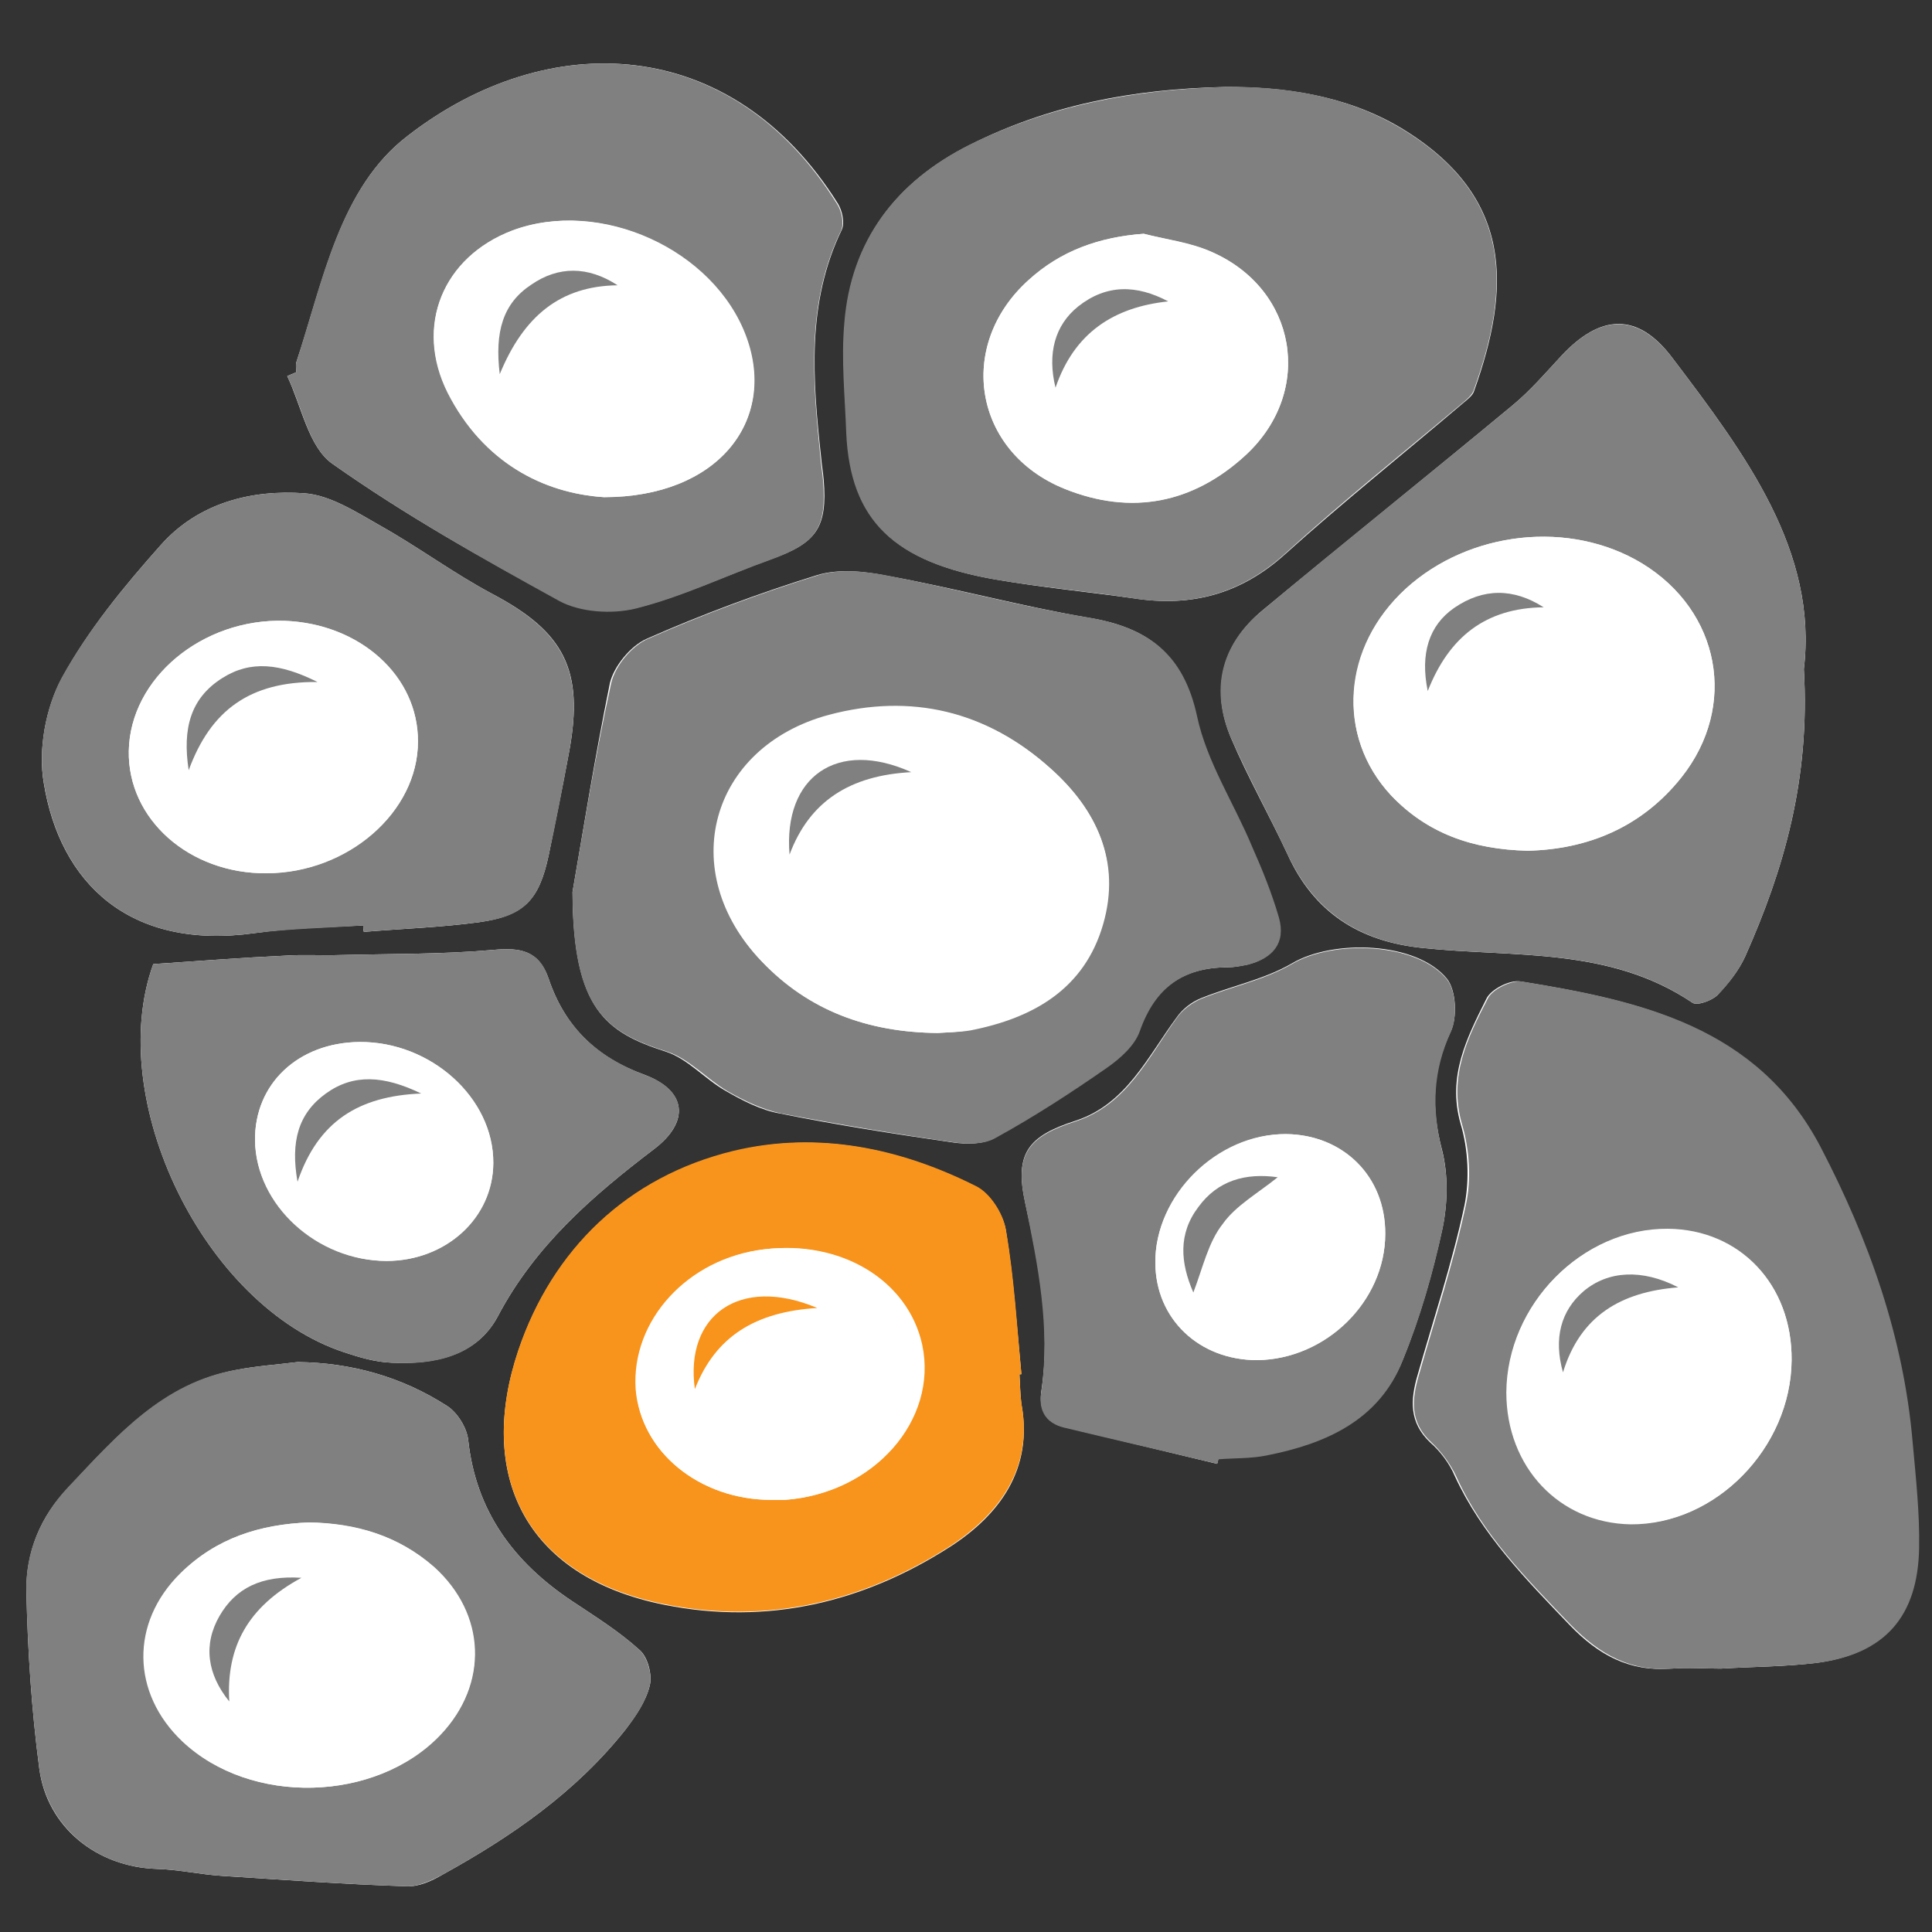
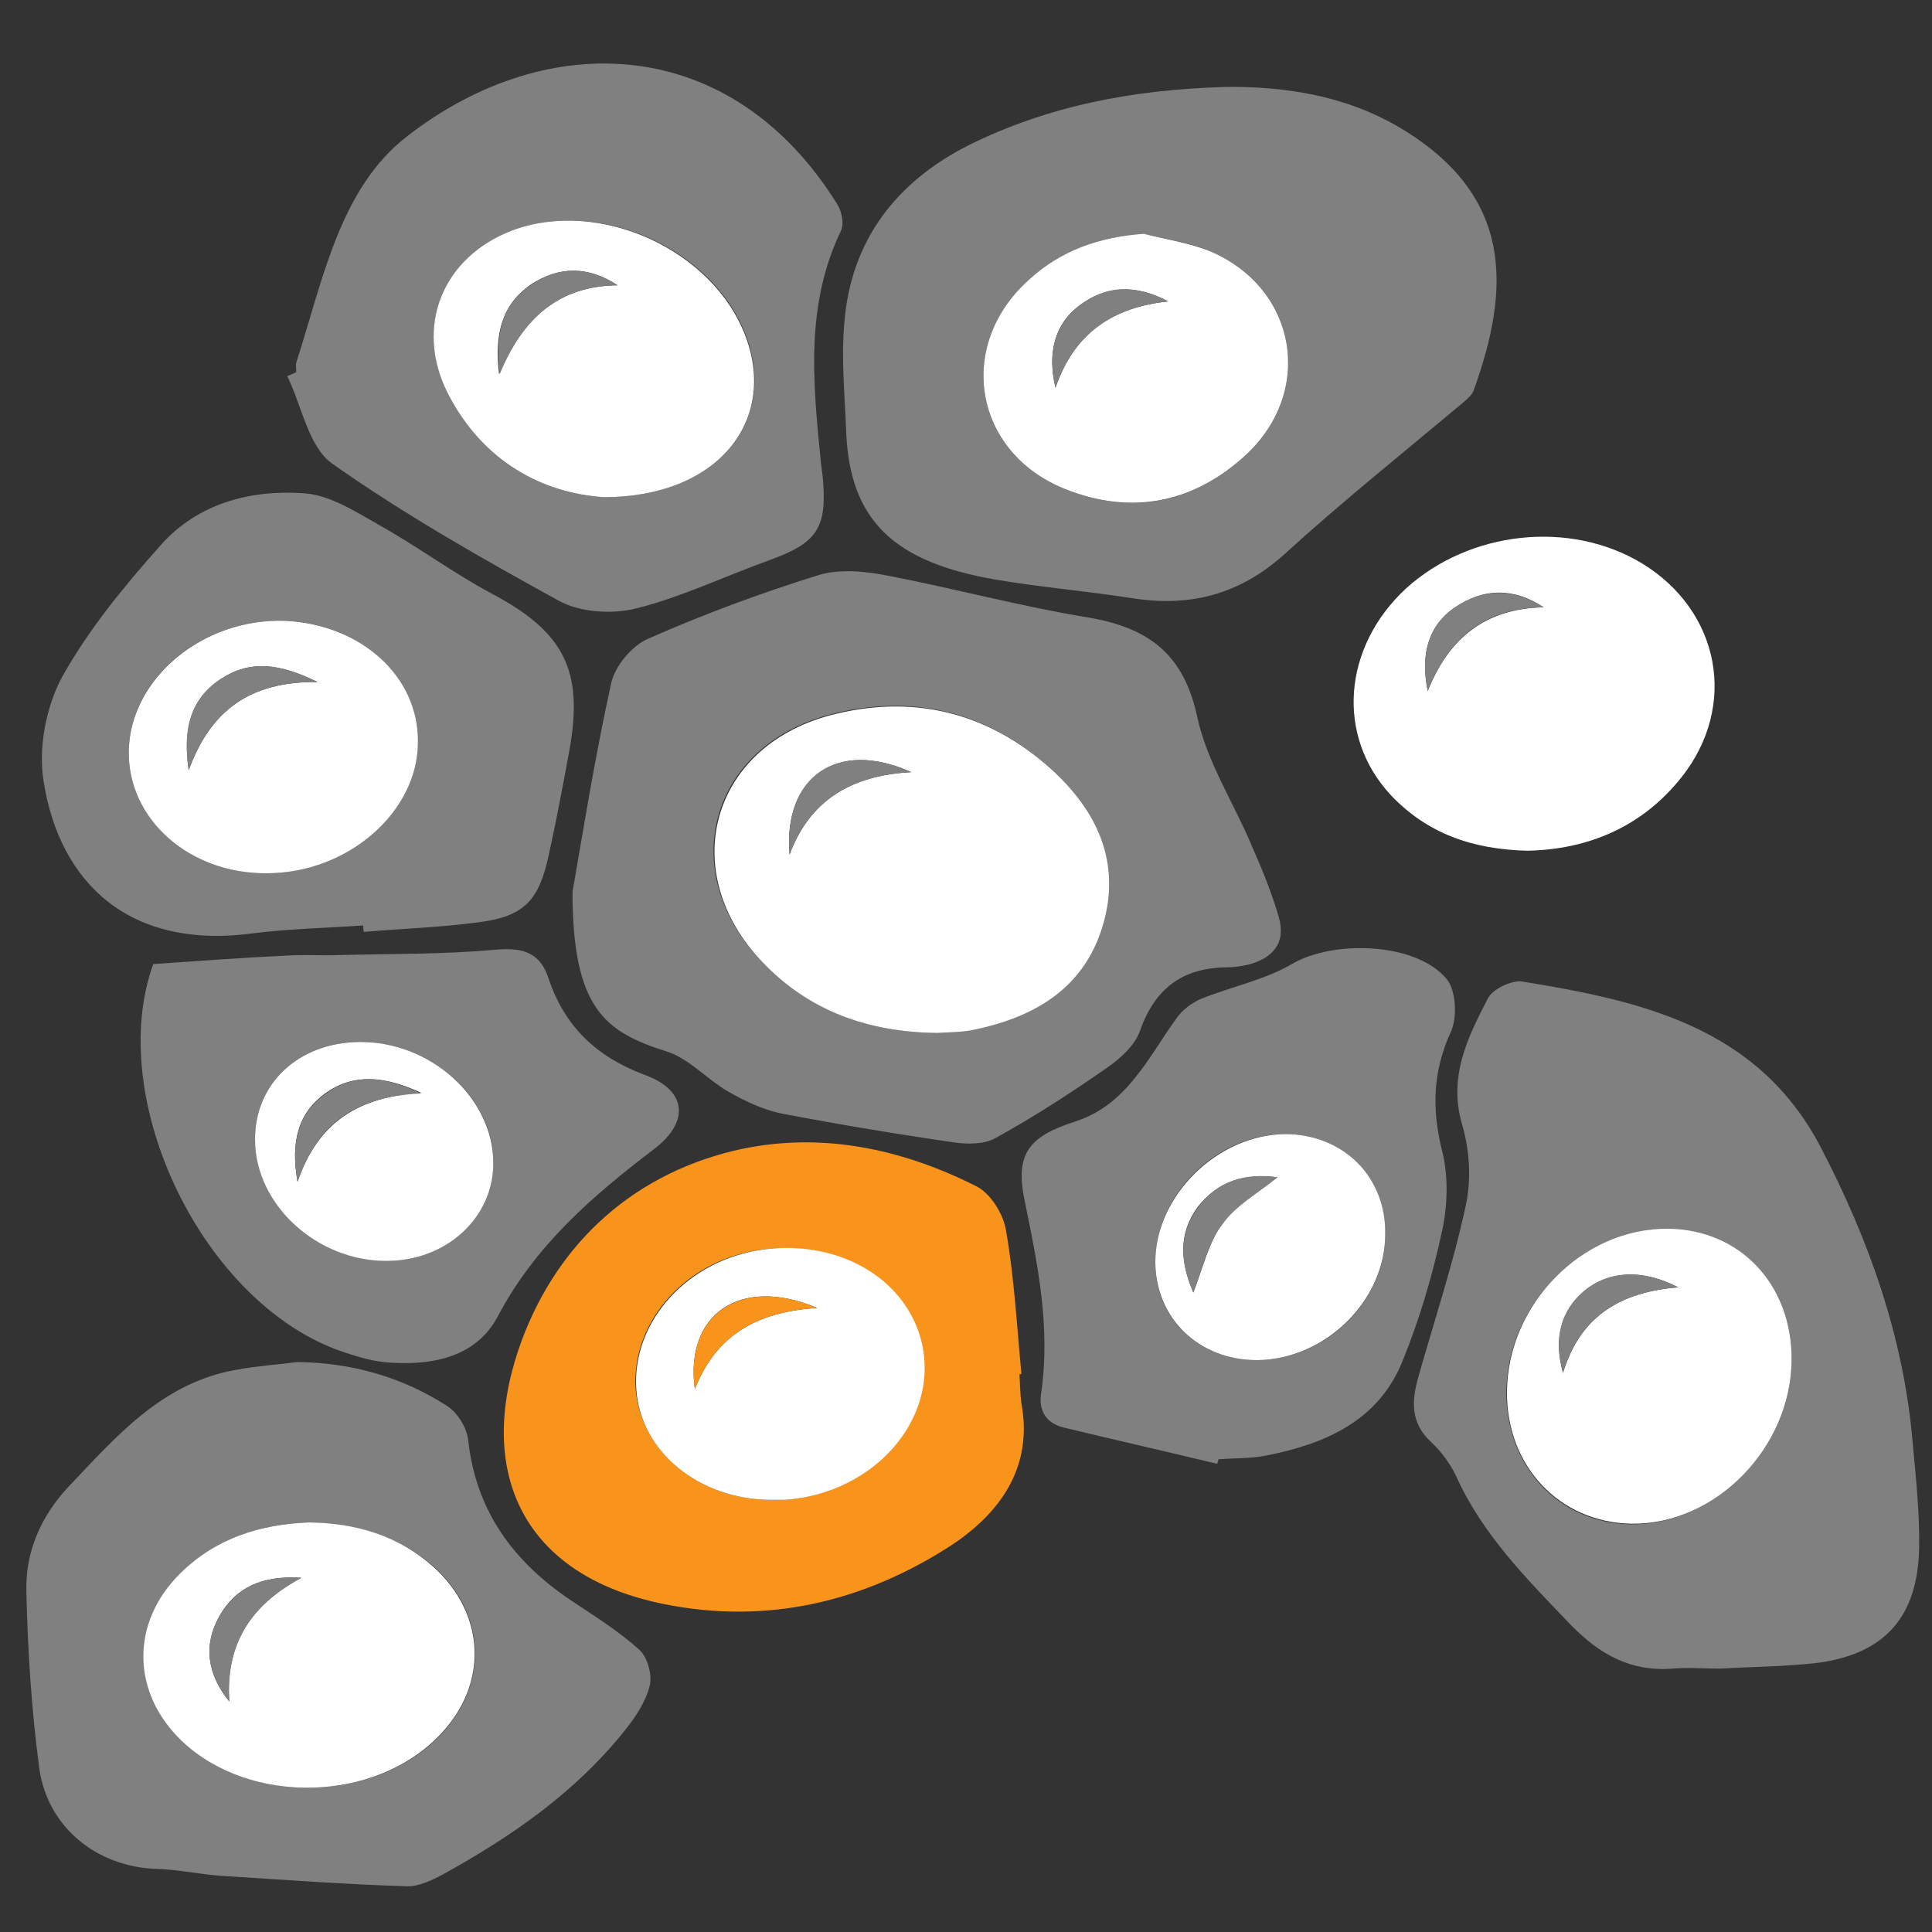
<svg xmlns="http://www.w3.org/2000/svg" version="1.1" id="Layer_1" x="0px" y="0px" viewBox="0 0 300 300" style="enable-background:new 0 0 300 300;" xml:space="preserve">
  <rect x="0" y="0" width="300" height="300" fill="#333333" stroke="none" />
  <style type="text/css">
	.st0{fill:#FFFFFF;}
	.st1{fill:#808080;}
	.st2{fill:#F8941C;}
</style>
  <g>
    <g>
      <g>
-         <path class="st0" d="M88.9,138.5c0.1,18.3,5.2,21.8,14.5,24.8c3.4,1.1,6.1,4.3,9.3,6.1c2.6,1.5,5.5,3,8.4,3.5     c8.9,1.8,17.9,3.2,26.9,4.5c2.1,0.3,4.7,0.3,6.4-0.7c5.9-3.4,11.7-7,17.3-10.9c2.1-1.4,4.3-3.5,5.1-5.7c2.4-6.7,6.9-9.9,13.8-9.9     c1,0,2-0.2,3-0.4c3.8-0.9,5.9-3.3,4.8-7.3c-1.1-3.8-2.6-7.5-4.2-11.1c-2.9-6.7-7.1-13.1-8.5-20.1c-2-9.8-7.5-13.9-16.8-15.4     c-10.5-1.8-20.7-4.6-31.2-6.5c-3.5-0.7-7.5-1.1-10.8-0.1c-9,2.8-17.9,6.1-26.5,9.9c-2.5,1.1-5.1,4.3-5.7,6.9     C92.3,117.9,90.4,129.9,88.9,138.5z M190.4,13.5c-14.7,0.3-27.7,2.9-39.8,9c-11.4,5.7-18.4,14.8-19.4,27.7     c-0.5,5.6,0.1,11.3,0.3,17c0.6,13.7,7.5,20.1,23.2,22.8c7,1.2,14.2,1.9,21.3,2.9c8.9,1.4,16.6-0.6,23.5-6.8     c9-8.1,18.5-15.7,27.8-23.6c0.6-0.5,1.4-1.1,1.6-1.8c5.7-16,6.2-30.2-11.3-40.8C208.9,14.7,199.2,13.5,190.4,13.5z M267.2,259.1     c5-0.3,10-0.3,14.9-0.9c10.4-1.4,15.6-7.2,15.7-17.8c0.1-5.5-0.5-11-1-16.4c-1.3-16.3-6.7-31.5-14.3-45.9     c-9.8-18.7-27.9-22.7-46.4-25.7c-1.6-0.3-4.6,1.2-5.3,2.7c-3,6-6.1,12-4,19.4c1.2,4,1.4,8.7,0.6,12.7c-1.9,8.9-4.8,17.6-7.3,26.4     c-1.1,3.8-1.3,7.3,2,10.4c1.6,1.4,3,3.3,3.8,5.2c4.2,9.1,11,16,17.8,23.1c4.5,4.7,9.3,7.3,15.8,6.8     C262.2,258.9,264.7,259.1,267.2,259.1z M280.1,103.9c2.2-18.3-9.1-33.4-20.4-48.3c-5.4-7.2-11.2-6.8-17.2-0.4     c-2.5,2.7-4.9,5.5-7.7,7.8c-12.9,10.7-26,21.2-38.9,31.9c-6.3,5.3-7.9,12.3-4.7,19.8c2.6,6.1,5.9,11.9,8.7,17.9     c4.1,9.1,11.2,13.6,21,14.6c14.2,1.5,29-0.2,41.9,8.5c0.7,0.5,3-0.3,3.9-1.2c1.7-1.8,3.3-3.8,4.3-6     C277,135,281.1,121,280.1,103.9z M46.2,211.5c-3.1,0.4-6.3,0.6-9.4,1.2c-11.5,2.1-18.7,10.3-26.1,18.2C6.3,235.4,4,241,4.1,247.2     c0.2,9.1,0.8,18.3,2,27.4c1.2,9.2,9,15.3,18.2,15.6c3.5,0.1,6.9,0.9,10.4,1.1c9.4,0.6,18.9,1.3,28.4,1.6c1.9,0.1,3.9-0.8,5.6-1.8     c10.7-5.9,20.7-12.8,28.4-22.5c1.6-2.1,3.2-4.4,3.8-6.9c0.4-1.6-0.3-4.4-1.6-5.5c-3.2-2.9-6.9-5.2-10.5-7.6     c-9-6-14.9-13.9-16.1-25c-0.2-1.9-1.7-4.3-3.3-5.3C62.4,213.8,54.6,211.6,46.2,211.5z M46,57.8c-0.5,0.2-0.9,0.4-1.4,0.6     c2.2,4.6,3.3,11,7,13.6c11.2,7.9,23.2,14.7,35.3,21.2c3.3,1.8,8.2,2.1,11.9,1.2c7.2-1.8,14-5.1,21-7.6s8.7-4.9,8.1-12.3     c-0.1-1.2-0.3-2.3-0.4-3.5c-1.3-12-2.3-23.9,3.2-35.3c0.5-1,0.1-3-0.6-4.1c-16.5-26.3-45-27.4-66.8-10.5     C52.7,29.2,50.2,43.7,46,56.3C45.9,56.8,46,57.3,46,57.8z M158.3,213.4c0.1,0,0.2,0,0.3,0c-0.7-7.4-1.2-14.9-2.4-22.3     c-0.4-2.5-2.4-5.7-4.6-6.8c-11.9-6-24.7-8.7-37.7-5.5c-16.5,4-28.1,15.3-33.4,30.9c-6.4,18.9,0.6,35.1,22.7,39.5     c16,3.2,30.9-0.4,44.3-9c7.6-4.9,13-12,11.1-22.2C158.4,216.4,158.4,214.9,158.3,213.4z M56.4,143.7c0,0.3,0,0.7,0.1,1     c6-0.5,12-0.7,17.9-1.5c7-1,9.3-3.4,10.8-10.4c1.1-5.4,2.2-10.8,3.2-16.2c2.3-12.6-0.8-18.5-12-24.4c-6-3.2-11.5-7.3-17.4-10.6     c-3.7-2.1-7.7-4.7-11.7-5C39,76,30.8,78.1,25,84.6C19.3,91,13.7,97.8,9.6,105.3c-2.5,4.6-3.7,11.1-2.8,16.3     c2.5,15.4,13.2,26,32.7,23.3C45.1,144.1,50.8,144,56.4,143.7z M189,227.3c0.1-0.3,0.1-0.5,0.2-0.8c2.5-0.2,5-0.1,7.5-0.6     c9.1-1.9,17.4-5.5,21.1-14.7c2.7-6.6,4.7-13.6,6.2-20.5c0.8-3.9,0.9-8.3-0.1-12.2c-1.7-6.5-1.5-12.3,1.4-18.4     c1-2.2,0.8-6.3-0.6-8.1c-4.7-5.8-17.7-6.2-24.1-2.4c-4.3,2.5-9.4,3.5-14.1,5.4c-1.5,0.6-2.9,1.7-3.8,3c-4.5,6.1-7.8,13.4-15.6,16     c-7.5,2.4-9.6,5.1-7.9,12.8c2.1,9.6,4,19.2,2.5,29.2c-0.4,2.8,0.6,4.9,3.6,5.6C173.2,223.5,181.1,225.4,189,227.3z M23.8,149.7     c-7.6,21,7.8,53.1,29.7,60.3c2.4,0.8,4.8,1.5,7.3,1.6c6.6,0.3,13.2-1,16.5-7.2c5.8-11,14.7-18.7,24.3-26c5.5-4.2,5.1-9-1.5-11.5     c-7.5-2.7-12.4-7.5-14.9-14.9c-1.5-4.4-4.4-4.9-8.6-4.5c-7.9,0.7-15.9,0.6-23.9,0.8c-2.8,0.1-5.7-0.1-8.5,0.1     C37.7,148.7,31.2,149.2,23.8,149.7z" />
        <path class="st1" d="M88.9,138.5c1.5-8.6,3.4-20.6,6-32.4c0.6-2.7,3.2-5.8,5.7-6.9c8.6-3.8,17.5-7.1,26.5-9.9     c3.3-1,7.3-0.6,10.8,0.1c10.4,2,20.7,4.8,31.2,6.5c9.2,1.6,14.7,5.6,16.8,15.4c1.5,7,5.7,13.4,8.5,20.1c1.6,3.6,3.1,7.3,4.2,11.1     c1.1,4-1,6.3-4.8,7.3c-1,0.2-2,0.4-3,0.4c-7,0-11.4,3.1-13.8,9.9c-0.8,2.3-3.1,4.3-5.1,5.7c-5.6,3.9-11.3,7.6-17.3,10.9     c-1.7,1-4.3,1-6.4,0.7c-9-1.3-18-2.8-26.9-4.5c-2.9-0.6-5.8-2-8.4-3.5c-3.2-1.9-5.9-5-9.3-6.1C94.1,160.3,88.9,156.8,88.9,138.5z      M145.6,160.4c1.4-0.1,3.2-0.1,5-0.5c9.7-1.9,17.7-6.3,20.6-16.5c2.8-9.7-0.9-17.7-8.1-24.1c-9.9-8.9-21.6-11.7-34.4-8.3     c-18.5,5-23.8,24.3-10.5,38.2C125.6,156.9,134.7,160.3,145.6,160.4z" />
        <path class="st1" d="M190.4,13.5c8.7-0.1,18.4,1.2,27.1,6.4c17.5,10.5,17.1,24.8,11.3,40.8c-0.3,0.7-1,1.3-1.6,1.8     c-9.3,7.8-18.8,15.4-27.8,23.6c-6.9,6.2-14.6,8.2-23.5,6.8c-7.1-1.1-14.2-1.7-21.3-2.9c-15.7-2.7-22.6-9.1-23.2-22.8     c-0.2-5.7-0.8-11.3-0.3-17c1-12.9,8.1-22,19.4-27.7C162.7,16.5,175.7,13.9,190.4,13.5z M177.6,36.3c-6.9,0.5-12.9,2.7-17.9,7.2     c-11.3,10.2-8.5,26.7,5.6,32.4c10.4,4.2,20,2.3,28.2-5.3c10.6-9.9,7.9-25.7-5.4-31.5C184.8,37.6,181.1,37.2,177.6,36.3z" />
        <path class="st1" d="M267.2,259.1c-2.5,0-5-0.2-7.5,0c-6.5,0.5-11.3-2.2-15.8-6.8c-6.8-7.1-13.7-14-17.8-23.1     c-0.9-1.9-2.3-3.8-3.8-5.2c-3.4-3.1-3.1-6.6-2-10.4c2.5-8.8,5.4-17.5,7.3-26.4c0.9-4,0.6-8.7-0.6-12.7c-2.1-7.4,0.9-13.4,4-19.4     c0.7-1.5,3.7-2.9,5.3-2.7c18.5,3,36.6,7,46.4,25.7c7.5,14.4,12.9,29.5,14.3,45.9c0.5,5.5,1.1,11,1,16.4     c-0.2,10.6-5.3,16.4-15.7,17.8C277.2,258.8,272.2,258.8,267.2,259.1z M278.2,211.2c0.1-11.7-8-20.2-19.3-20.3     c-13.3-0.1-24.9,11.7-25,25.3c0,11.6,8.2,20.3,19.3,20.5C266.4,236.8,278.1,224.8,278.2,211.2z" />
-         <path class="st1" d="M280.1,103.9c1,17.1-3.1,31.1-9.1,44.6c-1,2.2-2.6,4.3-4.3,6c-0.9,0.9-3.2,1.7-3.9,1.2     c-12.8-8.7-27.6-7-41.9-8.5c-9.7-1-16.8-5.5-21-14.6c-2.8-6-6-11.8-8.7-17.9c-3.3-7.5-1.7-14.5,4.7-19.8     c12.9-10.8,26-21.2,38.9-31.9c2.8-2.3,5.2-5.1,7.7-7.8c6-6.4,11.8-6.7,17.2,0.4C271,70.5,282.3,85.6,280.1,103.9z M237.2,132.1     c9.2-0.2,17.7-3.6,23.9-11.4c8.8-11.1,6-25.8-6.1-33.2c-11.2-6.8-26.8-5.1-36.7,3.9s-10.9,22.8-2.3,32.1     C221.6,129.4,228.7,131.9,237.2,132.1z" />
        <path class="st1" d="M46.2,211.5c8.4,0.1,16.2,2.3,23.2,6.8c1.6,1,3.1,3.4,3.3,5.3c1.2,11.1,7.1,19,16.1,25     c3.6,2.4,7.3,4.7,10.5,7.6c1.2,1.1,2,3.8,1.6,5.5c-0.6,2.5-2.2,4.9-3.8,6.9c-7.7,9.7-17.7,16.6-28.4,22.5     c-1.7,0.9-3.8,1.9-5.6,1.8c-9.5-0.3-18.9-1-28.4-1.6c-3.5-0.2-6.9-1-10.4-1.1c-9.2-0.3-16.9-6.4-18.2-15.6     c-1.2-9.1-1.8-18.2-2-27.4c-0.2-6.1,2.2-11.7,6.5-16.3c7.5-7.9,14.6-16.2,26.1-18.2C39.9,212.1,43,211.9,46.2,211.5z M48,236.4     c-7.6,0.3-14.4,2.4-19.9,7.9c-7.8,7.7-7.6,18.6,0.3,26.1c10.5,10,30,9.5,40-1c7.5-7.9,7.1-18.8-1-26.1     C61.8,238.4,55.2,236.6,48,236.4z" />
        <path class="st1" d="M46,57.8c0-0.5-0.1-1,0-1.5c4.1-12.6,6.7-27.1,17.3-35.2C85.1,4.2,113.6,5.3,130,31.7c0.7,1.1,1.1,3,0.6,4.1     c-5.5,11.4-4.4,23.3-3.2,35.3c0.1,1.2,0.3,2.3,0.4,3.5c0.6,7.4-1,9.7-8.1,12.3c-7,2.5-13.8,5.8-21,7.6c-3.7,0.9-8.6,0.6-11.9-1.2     c-12-6.6-24-13.4-35.2-21.3c-3.7-2.6-4.7-8.9-7-13.6C45.1,58.2,45.6,58,46,57.8z M93.8,77.2c17.6,0,26.9-11.8,22.1-24.9     c-5-13.6-22.7-21.6-36.3-16.5c-10.8,4.1-15.3,14.8-10,25.2C75,71.8,84.4,76.6,93.8,77.2z" />
        <path class="st2" d="M158.3,213.4c0.1,1.5,0.1,3,0.3,4.5c1.9,10.2-3.6,17.3-11.1,22.2c-13.4,8.6-28.3,12.2-44.3,9     c-22.1-4.4-29.1-20.5-22.7-39.5c5.3-15.6,16.9-26.9,33.4-30.9c13-3.1,25.8-0.5,37.7,5.5c2.2,1.1,4.2,4.3,4.6,6.8     c1.3,7.4,1.7,14.9,2.4,22.3C158.5,213.4,158.4,213.4,158.3,213.4z M119.8,232.9c0.7,0,1.3,0,2,0c13.8-1,23.8-12.3,21.3-24.1     c-2.1-9.9-12.5-16.2-24.5-14.8c-11.8,1.4-20.6,11-19.9,21.7C99.5,225.4,108.6,232.9,119.8,232.9z" />
        <path class="st1" d="M56.4,143.7c-5.6,0.4-11.3,0.5-16.9,1.2C20,147.6,9.3,137,6.8,121.5c-0.9-5.2,0.3-11.6,2.8-16.3     C13.7,97.8,19.3,91,25,84.6c5.8-6.5,14-8.6,22.3-8c4,0.3,8,2.9,11.7,5c5.9,3.3,11.4,7.4,17.4,10.6c11.1,5.9,14.3,11.8,12,24.4     c-1,5.4-2,10.8-3.2,16.2c-1.5,7-3.8,9.5-10.8,10.4c-5.9,0.8-11.9,1-17.9,1.5C56.4,144.3,56.4,144,56.4,143.7z M41.4,135.6     c12.6-0.1,23.5-9.5,23.5-20.5c0-10.1-9-18.3-20.7-18.7c-12.8-0.4-24,8.9-24.2,20.2C19.8,127.2,29.4,135.7,41.4,135.6z" />
        <path class="st1" d="M189,227.3c-7.9-1.9-15.8-3.7-23.7-5.6c-3-0.7-4.1-2.8-3.6-5.6c1.4-9.9-0.5-19.5-2.5-29.2     c-1.7-7.7,0.4-10.4,7.9-12.8c7.9-2.6,11.2-9.9,15.6-16c0.9-1.3,2.4-2.4,3.8-3c4.7-1.9,9.8-2.9,14.1-5.4     c6.4-3.8,19.4-3.4,24.1,2.4c1.4,1.8,1.6,5.9,0.6,8.1c-2.8,6.1-3,11.9-1.4,18.4c1,3.8,0.9,8.3,0.1,12.2c-1.5,7-3.5,13.9-6.2,20.5     c-3.7,9.3-12,12.9-21.1,14.7c-2.4,0.5-5,0.4-7.5,0.6C189.2,226.7,189.1,227,189,227.3z M195.2,211.2c10.7-0.1,19.9-9.1,19.9-19.6     c0-8.9-6.5-15.4-15.4-15.5c-10.7-0.1-20.4,9.5-20.3,20C179.4,204.8,186.2,211.2,195.2,211.2z" />
        <path class="st1" d="M23.8,149.7c7.4-0.5,13.9-1,20.4-1.3c2.8-0.2,5.7,0,8.5-0.1c8-0.2,15.9-0.1,23.9-0.8     c4.2-0.4,7.2,0.1,8.6,4.5c2.5,7.4,7.4,12.1,14.9,14.9c6.6,2.4,7,7.3,1.5,11.5c-9.6,7.3-18.5,15-24.3,26     c-3.3,6.2-9.8,7.6-16.5,7.2c-2.5-0.1-4.9-0.8-7.3-1.6C31.6,202.8,16.2,170.7,23.8,149.7z M55.8,161.8     c-9.5,0.1-16.3,6.5-16.2,15.3c0.2,10,9.7,18.6,20.4,18.7c9.2,0,16.5-6.7,16.6-15.2C76.7,170.5,66.9,161.7,55.8,161.8z" />
        <path class="st0" d="M145.6,160.4c-10.9-0.1-20.1-3.5-27.3-11.1c-13.2-13.9-8-33.2,10.5-38.2c12.8-3.4,24.5-0.6,34.4,8.3     c7.1,6.4,10.9,14.4,8.1,24.1c-2.9,10.1-10.9,14.6-20.6,16.5C148.9,160.3,147,160.3,145.6,160.4z M122.6,132.7     c3.1-8.3,9.4-12.3,18.9-12.8C130,114.7,121.6,120.7,122.6,132.7z" />
        <path class="st0" d="M177.6,36.3c3.5,0.9,7.2,1.4,10.5,2.8c13.3,5.8,16,21.6,5.4,31.5c-8.1,7.5-17.8,9.5-28.2,5.3     c-14.1-5.7-16.9-22.2-5.6-32.4C164.7,38.9,170.7,36.8,177.6,36.3z M181.4,46.8c-4.9-2.6-9.6-2.6-14,0.8     c-3.6,2.8-4.8,7.2-3.5,12.6C166.8,51.7,172.8,47.7,181.4,46.8z" />
        <path class="st0" d="M278.2,211.2c-0.1,13.6-11.8,25.6-24.9,25.4c-11.1-0.2-19.4-8.9-19.3-20.5c0.1-13.6,11.7-25.4,25-25.3     C270.2,190.9,278.3,199.5,278.2,211.2z M260.6,199.9c-5.6-2.9-10.9-2.6-14.7,0.7c-3.5,3-4.7,7.2-3.2,12.6     C245.4,204.3,251.7,200.6,260.6,199.9z" />
        <path class="st0" d="M237.2,132.1c-8.6-0.2-15.6-2.7-21.2-8.6c-8.6-9.2-7.5-23,2.3-32.1c9.9-9,25.5-10.7,36.7-3.9     c12.1,7.4,14.9,22.1,6.1,33.2C254.9,128.5,246.5,131.9,237.2,132.1z M239.7,94.3c-4.7-3.1-9.4-3-13.9,0.1     c-3.9,2.7-5.3,7.1-4.1,12.9C225,99,230.7,94.5,239.7,94.3z" />
        <path class="st0" d="M48,236.4c7.2,0.1,13.8,2,19.3,6.9c8.1,7.3,8.6,18.2,1,26.1c-10,10.5-29.4,11-40,1     c-7.9-7.5-8.1-18.4-0.3-26.1C33.6,238.8,40.4,236.7,48,236.4z M35.6,264.2c-0.6-8.5,2.9-14.8,11.2-19.2     c-6.1-0.4-10.2,1.5-12.7,5.9C31.5,255.5,32.2,260,35.6,264.2z" />
        <path class="st0" d="M93.8,77.2C84.4,76.6,75,71.8,69.5,61c-5.2-10.4-0.7-21.1,10-25.2c13.6-5.1,31.3,3,36.3,16.5     C120.7,65.4,111.4,77.2,93.8,77.2z M95.9,44.3c-4.5-3-9.1-3-13.5-0.1c-4.3,3-5.7,7.4-4.9,13.9C81.3,49.1,87,44.4,95.9,44.3z" />
        <path class="st0" d="M119.8,232.9c-11.2,0-20.4-7.5-21-17.2c-0.7-10.6,8.1-20.2,19.9-21.7c11.9-1.5,22.3,4.8,24.5,14.8     c2.5,11.7-7.5,23.1-21.3,24.1C121.2,232.9,120.5,232.9,119.8,232.9z M107.9,215.7c3.2-8.2,9.4-12,19-12.6     C114.8,198,106.3,204.2,107.9,215.7z" />
        <path class="st0" d="M41.4,135.6c-12,0.1-21.6-8.4-21.4-19c0.2-11.2,11.4-20.6,24.2-20.2C56,96.9,65,105,64.9,115.2     C64.9,126.1,54,135.6,41.4,135.6z M29.3,119.6c3.4-9.3,9.5-13.8,20-13.7c-5.9-2.9-10.4-3.4-14.8-0.6     C29.6,108.4,28.4,113.1,29.3,119.6z" />
        <path class="st0" d="M195.2,211.2c-9,0-15.7-6.4-15.8-15.1c-0.1-10.4,9.7-20,20.3-20c8.9,0.1,15.5,6.6,15.4,15.5     C215.1,202,205.8,211.1,195.2,211.2z M185.3,200.7c1.5-3.9,2.4-7.8,4.5-10.7s5.5-4.7,8.5-7.2c-5-0.6-9.2,0.6-12.3,4.6     C182.9,191.6,183.3,196,185.3,200.7z" />
        <path class="st0" d="M55.8,161.8c11.1-0.1,20.8,8.7,20.8,18.8c0,8.5-7.3,15.2-16.6,15.2c-10.8,0-20.3-8.7-20.4-18.7     C39.5,168.3,46.3,161.9,55.8,161.8z M46.2,183.5c3.2-9.3,9.5-13.2,19.2-13.8c-5.8-2.7-10.5-3-14.8,0     C46.3,172.8,45.1,177.2,46.2,183.5z" />
        <path class="st1" d="M122.6,132.7c-1-12.1,7.4-18,18.9-12.8C132,120.4,125.7,124.4,122.6,132.7z" />
        <path class="st1" d="M181.4,46.8c-8.5,0.9-14.6,4.9-17.5,13.4c-1.3-5.3-0.1-9.7,3.5-12.6C171.8,44.1,176.5,44.2,181.4,46.8z" />
        <path class="st1" d="M260.6,199.9c-8.9,0.7-15.2,4.4-17.9,13.2c-1.5-5.3-0.3-9.6,3.2-12.6C249.7,197.3,255,197,260.6,199.9z" />
        <path class="st1" d="M239.7,94.3c-9,0.1-14.7,4.6-18,13c-1.2-5.8,0.2-10.2,4.1-12.9C230.3,91.3,235,91.3,239.7,94.3z" />
        <path class="st1" d="M35.6,264.2c-3.4-4.2-4.1-8.8-1.5-13.3c2.5-4.3,6.5-6.3,12.7-5.9C38.5,249.5,35.1,255.7,35.6,264.2z" />
        <path class="st1" d="M95.9,44.3c-8.9,0.1-14.6,4.8-18.3,13.8c-0.8-6.6,0.5-11,4.9-13.9C86.7,41.3,91.3,41.3,95.9,44.3z" />
        <path class="st2" d="M107.9,215.7c-1.6-11.4,6.9-17.7,19-12.6C117.3,203.7,111.1,207.5,107.9,215.7z" />
        <path class="st1" d="M29.3,119.6c-1-6.5,0.3-11.2,5.2-14.3c4.4-2.8,9-2.3,14.8,0.6C38.8,105.8,32.7,110.3,29.3,119.6z" />
        <path class="st1" d="M185.3,200.7c-2-4.6-2.4-9.1,0.8-13.3c3-4.1,7.3-5.3,12.3-4.6c-3.1,2.5-6.5,4.4-8.5,7.2     C187.6,192.9,186.8,196.8,185.3,200.7z" />
        <path class="st1" d="M46.2,183.5c-1.1-6.2,0.1-10.6,4.4-13.7c4.3-3.1,9-2.8,14.8,0C55.7,170.2,49.4,174.1,46.2,183.5z" />
      </g>
    </g>
  </g>
</svg>